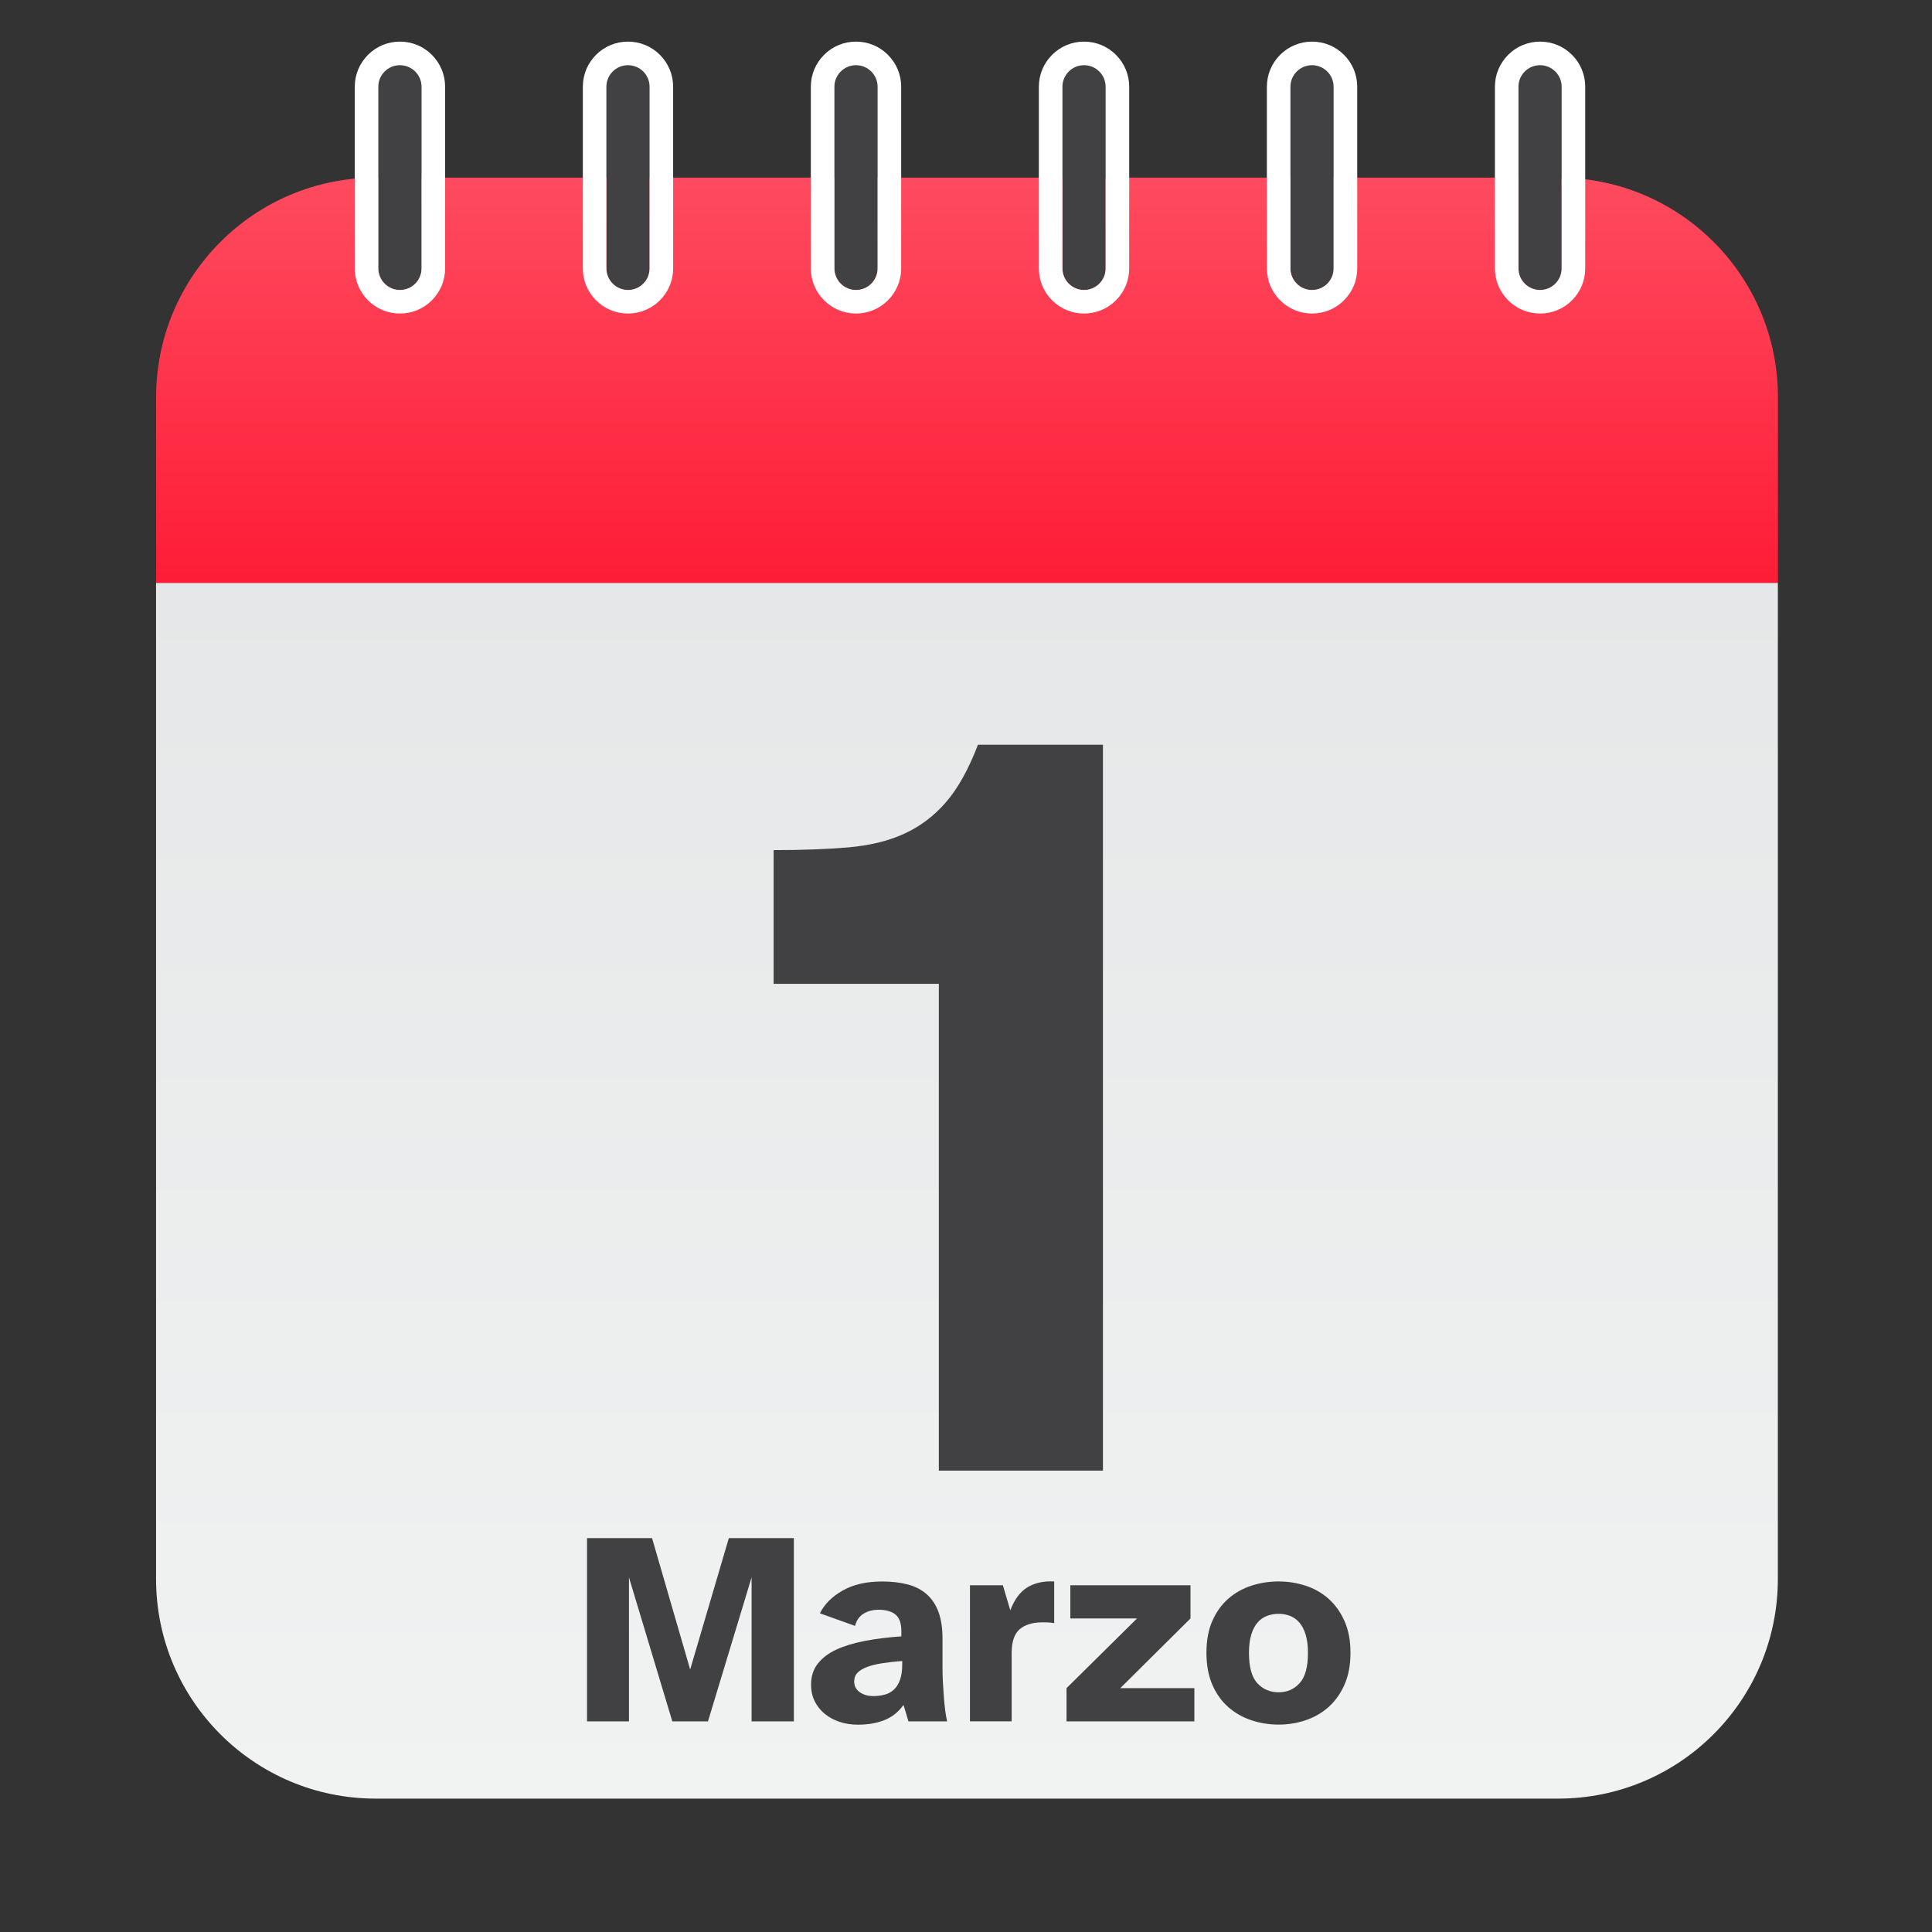
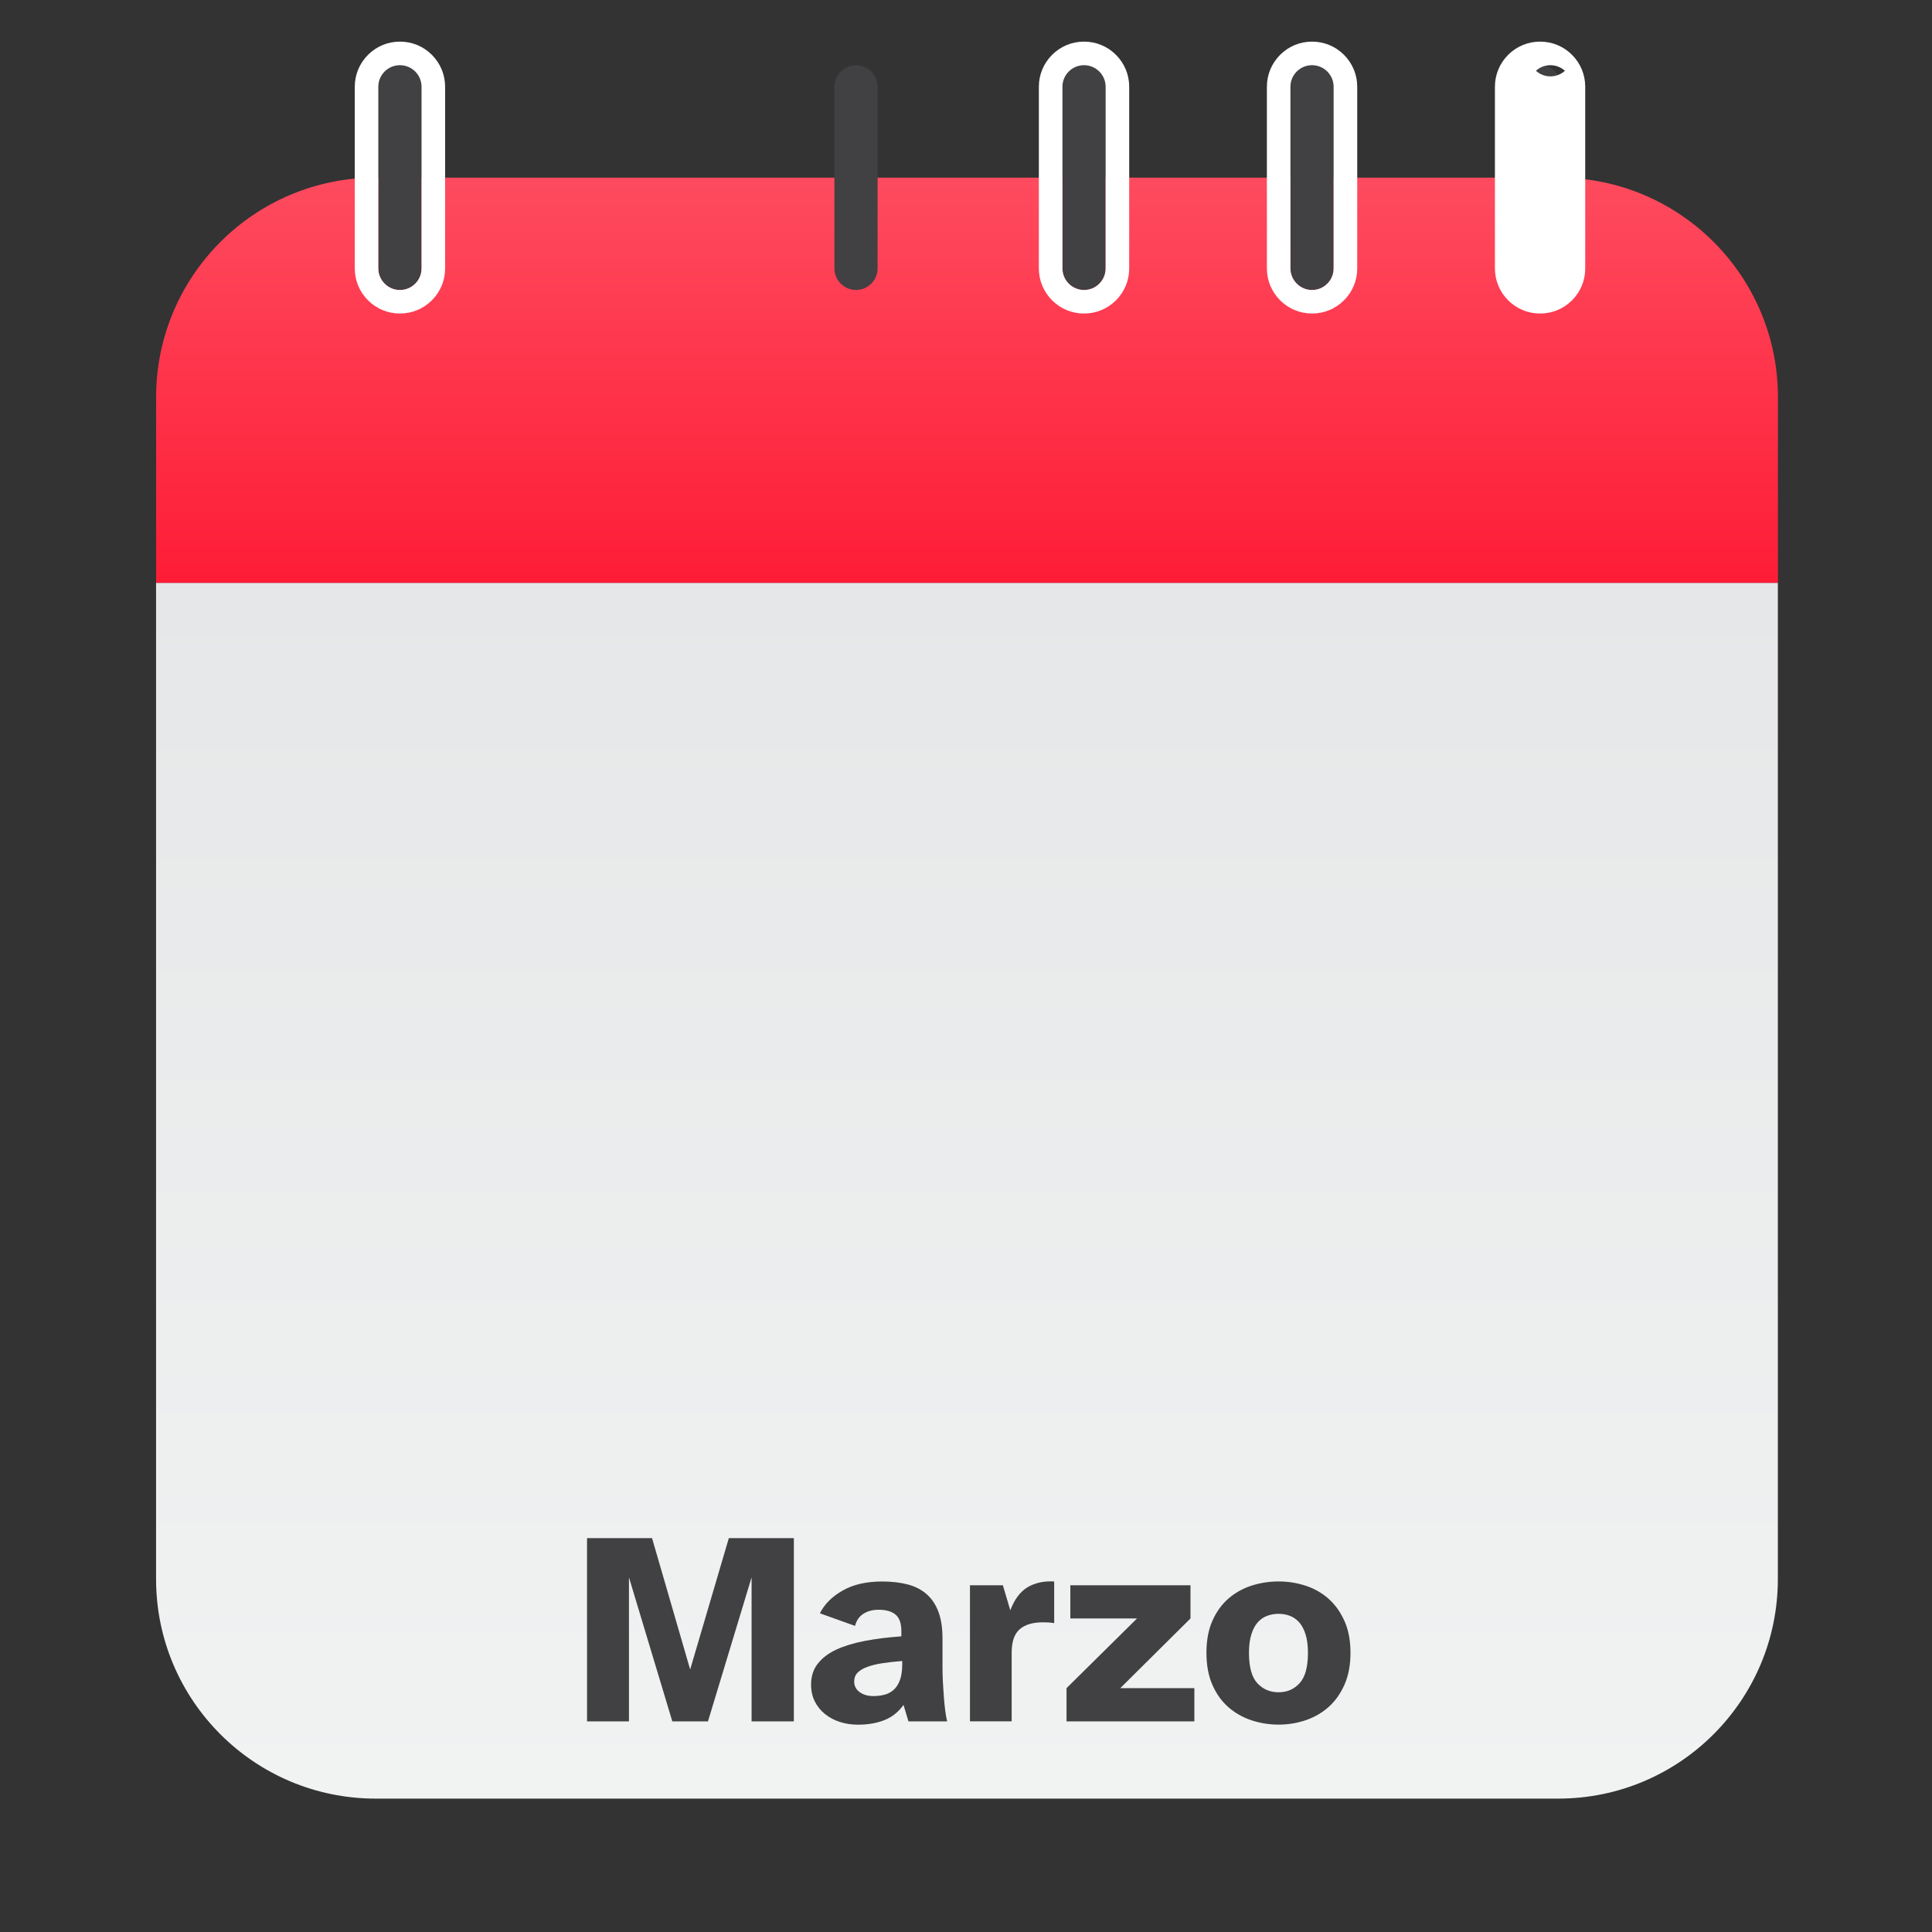
<svg xmlns="http://www.w3.org/2000/svg" version="1.1" viewBox="0 0 512 512">
  <rect x="0" y="0" width="512" height="512" fill="#333333" stroke="none" />
  <defs>
    <style>
      .st0 {
        fill: #fff;
      }

      .st1 {
        fill: url(#linear-gradient1);
      }

      .st2 {
        fill: #414042;
      }

      .st3 {
        fill: url(#linear-gradient);
      }
    </style>
    <linearGradient id="linear-gradient" x1="256.26" y1="476.65" x2="256.26" y2="154.46" gradientUnits="userSpaceOnUse">
      <stop offset="0" stop-color="#f1f2f2" />
      <stop offset="1" stop-color="#e6e7e8" />
    </linearGradient>
    <linearGradient id="linear-gradient1" x1="256.26" y1="152.98" x2="256.26" y2="48.84" gradientUnits="userSpaceOnUse">
      <stop offset="0" stop-color="#fe1d37" />
      <stop offset="1" stop-color="#fe4a5e" />
    </linearGradient>
  </defs>
  <g id="Layer_1">
    <g id="_x30_3">
      <g id="_x30_31" data-name="_x30_3">
        <g>
          <path class="st3" d="M41.36,171.18v247.29c0,16.07,6.52,30.61,17.05,41.14,10.53,10.53,25.09,17.04,41.16,17.04h313.37c16.08,0,30.63-6.51,41.16-17.04,10.53-10.53,17.05-25.07,17.05-41.14V154.46H41.36v16.72Z" />
          <path class="st1" d="M454.12,64.11c-10.53-10.53-25.09-17.04-41.16-17.04H99.58c-16.08,0-30.63,6.51-41.16,17.04-10.53,10.53-17.05,25.08-17.05,41.14v49.21h429.8v-49.21c0-16.07-6.52-30.61-17.05-41.14Z" />
        </g>
        <g>
          <g>
            <path class="st2" d="M111.71,22.99v48.14c0,1.53-.6,2.96-1.68,4.04-1.08,1.08-2.52,1.67-4.05,1.67s-2.96-.6-4.04-1.68c-1.08-1.08-1.68-2.51-1.68-4.04V22.99c0-1.53.6-2.96,1.68-4.04,1.08-1.08,2.52-1.67,4.04-1.67s2.97.6,4.05,1.67c1.08,1.08,1.68,2.52,1.68,4.04Z" />
            <path class="st0" d="M114.45,14.53c-2.26-2.26-5.26-3.5-8.46-3.5s-6.2,1.24-8.46,3.5c-2.26,2.26-3.51,5.26-3.51,8.46v48.14c0,3.19,1.25,6.2,3.51,8.46,2.26,2.26,5.26,3.5,8.46,3.5s6.2-1.24,8.46-3.5c2.26-2.26,3.51-5.26,3.51-8.46V22.99c0-3.19-1.25-6.2-3.51-8.46ZM111.71,71.14c0,1.53-.6,2.96-1.68,4.04-1.08,1.08-2.52,1.67-4.05,1.67s-2.96-.6-4.04-1.68c-1.08-1.08-1.68-2.51-1.68-4.04V22.99c0-1.53.6-2.96,1.68-4.04,1.08-1.08,2.52-1.67,4.04-1.67s2.97.6,4.05,1.67c1.08,1.08,1.68,2.52,1.68,4.04v48.14Z" />
          </g>
          <g>
-             <path class="st2" d="M172.14,22.99v48.14c0,1.53-.59,2.96-1.67,4.04-1.08,1.08-2.52,1.67-4.05,1.67s-2.96-.6-4.04-1.68c-1.08-1.08-1.68-2.51-1.68-4.04V22.99c0-1.53.6-2.96,1.68-4.04,1.08-1.08,2.52-1.67,4.04-1.67s2.97.6,4.05,1.67c1.08,1.08,1.67,2.52,1.67,4.04Z" />
-             <path class="st0" d="M174.88,14.53c-2.26-2.26-5.27-3.5-8.46-3.5s-6.2,1.24-8.46,3.5c-2.26,2.26-3.5,5.26-3.5,8.46v48.14c0,3.19,1.24,6.2,3.5,8.46,2.26,2.26,5.27,3.5,8.46,3.5s6.2-1.24,8.46-3.5c2.26-2.26,3.51-5.26,3.51-8.46V22.99c0-3.19-1.25-6.2-3.51-8.46ZM172.14,71.14c0,1.53-.59,2.96-1.67,4.04-1.08,1.08-2.52,1.67-4.05,1.67s-2.96-.6-4.04-1.68c-1.08-1.08-1.68-2.51-1.68-4.04V22.99c0-1.53.6-2.96,1.68-4.04,1.08-1.08,2.52-1.67,4.04-1.67s2.97.6,4.05,1.67c1.08,1.08,1.67,2.52,1.67,4.04v48.14Z" />
-           </g>
+             </g>
          <g>
            <path class="st2" d="M353.42,22.99v48.14c0,1.53-.6,2.96-1.68,4.04-1.08,1.08-2.52,1.67-4.04,1.67s-2.96-.6-4.04-1.68c-1.08-1.08-1.68-2.51-1.68-4.04V22.99c0-1.53.6-2.96,1.68-4.04,1.08-1.08,2.52-1.67,4.04-1.67s2.96.6,4.04,1.67c1.08,1.08,1.68,2.52,1.68,4.04Z" />
            <path class="st0" d="M356.17,14.53c-2.26-2.26-5.27-3.5-8.46-3.5s-6.2,1.24-8.46,3.5c-2.26,2.26-3.51,5.26-3.51,8.46v48.14c0,3.19,1.25,6.2,3.51,8.46,2.26,2.26,5.27,3.5,8.46,3.5s6.2-1.24,8.46-3.5c2.26-2.26,3.51-5.26,3.51-8.46V22.99c0-3.19-1.25-6.2-3.51-8.46ZM353.42,71.14c0,1.53-.6,2.96-1.68,4.04-1.08,1.08-2.52,1.67-4.04,1.67s-2.96-.6-4.04-1.68c-1.08-1.08-1.68-2.51-1.68-4.04V22.99c0-1.53.6-2.96,1.68-4.04,1.08-1.08,2.52-1.67,4.04-1.67s2.96.6,4.04,1.67c1.08,1.08,1.68,2.52,1.68,4.04v48.14Z" />
          </g>
          <g>
            <path class="st2" d="M293,22.99v48.14c0,1.53-.6,2.96-1.68,4.04-1.08,1.08-2.52,1.67-4.04,1.67s-2.96-.6-4.04-1.68c-1.08-1.08-1.68-2.51-1.68-4.04V22.99c0-1.53.6-2.96,1.68-4.04,1.08-1.08,2.52-1.67,4.04-1.67s2.96.6,4.04,1.67c1.08,1.08,1.68,2.52,1.68,4.04Z" />
            <path class="st0" d="M295.74,14.53c-2.26-2.26-5.27-3.5-8.46-3.5s-6.2,1.24-8.46,3.5c-2.26,2.26-3.51,5.26-3.51,8.46v48.14c0,3.19,1.25,6.2,3.51,8.46,2.26,2.26,5.27,3.5,8.46,3.5s6.2-1.24,8.46-3.5c2.26-2.26,3.51-5.26,3.51-8.46V22.99c0-3.19-1.25-6.2-3.51-8.46ZM293,71.14c0,1.53-.6,2.96-1.68,4.04-1.08,1.08-2.52,1.67-4.04,1.67s-2.96-.6-4.04-1.68c-1.08-1.08-1.68-2.51-1.68-4.04V22.99c0-1.53.6-2.96,1.68-4.04,1.08-1.08,2.52-1.67,4.04-1.67s2.96.6,4.04,1.67c1.08,1.08,1.68,2.52,1.68,4.04v48.14Z" />
          </g>
          <g>
            <path class="st2" d="M232.57,22.99v48.14c0,1.53-.6,2.96-1.68,4.04-1.08,1.08-2.52,1.67-4.04,1.67s-2.96-.6-4.04-1.68c-1.08-1.08-1.68-2.51-1.68-4.04V22.99c0-1.53.6-2.96,1.68-4.04,1.08-1.08,2.52-1.67,4.04-1.67s2.96.6,4.04,1.67c1.08,1.08,1.68,2.52,1.68,4.04Z" />
-             <path class="st0" d="M235.31,14.53c-2.26-2.26-5.27-3.5-8.46-3.5s-6.2,1.24-8.46,3.5c-2.26,2.26-3.51,5.26-3.51,8.46v48.14c0,3.19,1.25,6.2,3.51,8.46,2.26,2.26,5.27,3.5,8.46,3.5s6.2-1.24,8.46-3.5c2.26-2.26,3.51-5.26,3.51-8.46V22.99c0-3.19-1.25-6.2-3.51-8.46ZM232.57,71.14c0,1.53-.6,2.96-1.68,4.04-1.08,1.08-2.52,1.67-4.04,1.67s-2.96-.6-4.04-1.68c-1.08-1.08-1.68-2.51-1.68-4.04V22.99c0-1.53.6-2.96,1.68-4.04,1.08-1.08,2.52-1.67,4.04-1.67s2.96.6,4.04,1.67c1.08,1.08,1.68,2.52,1.68,4.04v48.14Z" />
          </g>
          <g>
            <path class="st2" d="M413.85,22.99v48.14c0,1.53-.6,2.96-1.68,4.04-1.08,1.08-2.52,1.67-4.04,1.67s-2.97-.6-4.05-1.68c-1.08-1.08-1.67-2.51-1.67-4.04V22.99c0-1.53.59-2.96,1.67-4.04,1.08-1.08,2.52-1.67,4.05-1.67s2.96.6,4.04,1.67c1.08,1.08,1.68,2.52,1.68,4.04Z" />
-             <path class="st0" d="M416.6,14.53c-2.26-2.26-5.27-3.5-8.46-3.5s-6.2,1.24-8.46,3.5c-2.26,2.26-3.51,5.26-3.51,8.46v48.14c0,3.19,1.25,6.2,3.51,8.46,2.26,2.26,5.27,3.5,8.46,3.5s6.2-1.24,8.46-3.5c2.26-2.26,3.5-5.26,3.5-8.46V22.99c0-3.19-1.24-6.2-3.5-8.46ZM413.85,71.14c0,1.53-.6,2.96-1.68,4.04-1.08,1.08-2.52,1.67-4.04,1.67s-2.97-.6-4.05-1.68c-1.08-1.08-1.67-2.51-1.67-4.04V22.99c0-1.53.59-2.96,1.67-4.04,1.08-1.08,2.52-1.67,4.05-1.67s2.96.6,4.04,1.67c1.08,1.08,1.68,2.52,1.68,4.04v48.14Z" />
+             <path class="st0" d="M416.6,14.53c-2.26-2.26-5.27-3.5-8.46-3.5s-6.2,1.24-8.46,3.5c-2.26,2.26-3.51,5.26-3.51,8.46v48.14c0,3.19,1.25,6.2,3.51,8.46,2.26,2.26,5.27,3.5,8.46,3.5s6.2-1.24,8.46-3.5c2.26-2.26,3.5-5.26,3.5-8.46V22.99c0-3.19-1.24-6.2-3.5-8.46Zc0,1.53-.6,2.96-1.68,4.04-1.08,1.08-2.52,1.67-4.04,1.67s-2.97-.6-4.05-1.68c-1.08-1.08-1.67-2.51-1.67-4.04V22.99c0-1.53.59-2.96,1.67-4.04,1.08-1.08,2.52-1.67,4.05-1.67s2.96.6,4.04,1.67c1.08,1.08,1.68,2.52,1.68,4.04v48.14Z" />
          </g>
        </g>
      </g>
    </g>
  </g>
  <g id="Layer_3">
    <g>
      <path class="st2" d="M155.57,456.18v-48.56h17.23l10.1,34.82,10.25-34.82h17.23v48.56h-11.2v-38.17l-11.56,38.17h-9.45l-11.49-38.17v38.17h-11.12Z" />
      <path class="st2" d="M216.74,440.88c1.19-1.53,2.83-2.77,4.94-3.74s4.63-1.73,7.56-2.29c2.93-.56,6.14-.96,9.63-1.2v-1.38c0-2.08-.52-3.55-1.56-4.4-1.04-.85-2.53-1.27-4.47-1.27-1.55,0-2.88.35-4,1.05-1.12.7-1.87,1.78-2.25,3.23l-9.31-3.34c1.21-2.42,3.22-4.43,6.03-6.03,2.81-1.6,6.3-2.4,10.47-2.4,2.57,0,4.85.27,6.83.8,1.99.53,3.66,1.41,5.02,2.62,1.36,1.21,2.39,2.78,3.09,4.69.7,1.92,1.05,4.23,1.05,6.94v7.92c0,1.16.04,2.41.11,3.74.07,1.33.16,2.63.25,3.89.1,1.26.22,2.46.36,3.6.15,1.14.32,2.1.51,2.87h-10.25l-1.31-4.36c-1.36,1.89-3.05,3.24-5.09,4.04-2.04.8-4.36,1.2-6.98,1.2-1.7,0-3.3-.24-4.8-.73-1.5-.48-2.82-1.19-3.96-2.11-1.14-.92-2.04-2.04-2.69-3.34s-.98-2.79-.98-4.44c0-2.18.59-4.03,1.78-5.56ZM234.52,449.09c.92-.27,1.72-.71,2.4-1.35.68-.63,1.21-1.49,1.6-2.58.39-1.09.58-2.46.58-4.11v-.87c-1.89.15-3.62.34-5.2.58-1.58.24-2.92.57-4.04.98-1.12.41-1.98.92-2.58,1.53-.61.61-.91,1.39-.91,2.36,0,1.16.48,2.1,1.45,2.8.97.7,2.18,1.05,3.63,1.05,1.11,0,2.13-.13,3.05-.4Z" />
      <path class="st2" d="M267.74,426.74c1.11-2.91,2.64-4.94,4.58-6.11,1.94-1.16,4.29-1.67,7.05-1.53v11.05c-.58-.1-1.09-.16-1.53-.18-.44-.02-.92-.04-1.45-.04-2.71,0-4.77.62-6.18,1.85-1.41,1.24-2.11,3.31-2.11,6.22v18.17h-11.05v-36.06h8.72l1.96,6.62Z" />
      <path class="st2" d="M316.52,447.38v8.8h-33.88v-8.8l18.68-18.47h-17.67v-8.8h31.84v8.8l-18.61,18.47h19.63Z" />
      <path class="st2" d="M321.28,429.57c1.04-2.37,2.45-4.34,4.22-5.89,1.77-1.55,3.8-2.7,6.11-3.45,2.3-.75,4.71-1.13,7.23-1.13s4.86.38,7.16,1.13c2.3.75,4.33,1.9,6.07,3.45,1.75,1.55,3.15,3.51,4.22,5.89,1.07,2.38,1.6,5.19,1.6,8.43s-.53,6.07-1.6,8.47c-1.07,2.4-2.47,4.37-4.22,5.92-1.75,1.55-3.77,2.71-6.07,3.49-2.3.78-4.69,1.16-7.16,1.16s-4.93-.39-7.23-1.16c-2.3-.77-4.34-1.94-6.11-3.49-1.77-1.55-3.17-3.53-4.22-5.92-1.04-2.4-1.56-5.22-1.56-8.47s.52-6.06,1.56-8.43ZM344.4,446.07c1.48-1.6,2.22-4.29,2.22-8.07,0-1.89-.21-3.5-.62-4.83-.41-1.33-.97-2.4-1.67-3.2-.7-.8-1.53-1.38-2.47-1.75-.95-.36-1.95-.54-3.02-.54s-2.08.18-3.05.54c-.97.36-1.81.95-2.51,1.75-.7.8-1.26,1.87-1.67,3.2-.41,1.33-.62,2.94-.62,4.83,0,3.78.74,6.47,2.22,8.07,1.48,1.6,3.36,2.4,5.63,2.4s4.08-.8,5.56-2.4Z" />
    </g>
-     <path class="st2" d="M205.02,225.29c7.49,0,14.06-.24,19.73-.72,5.66-.48,10.61-1.68,14.83-3.6,4.22-1.92,7.92-4.7,11.09-8.35,3.17-3.65,6-8.73,8.5-15.26h33.12v192.38h-43.49v-129.02h-43.78v-35.42Z" />
  </g>
</svg>